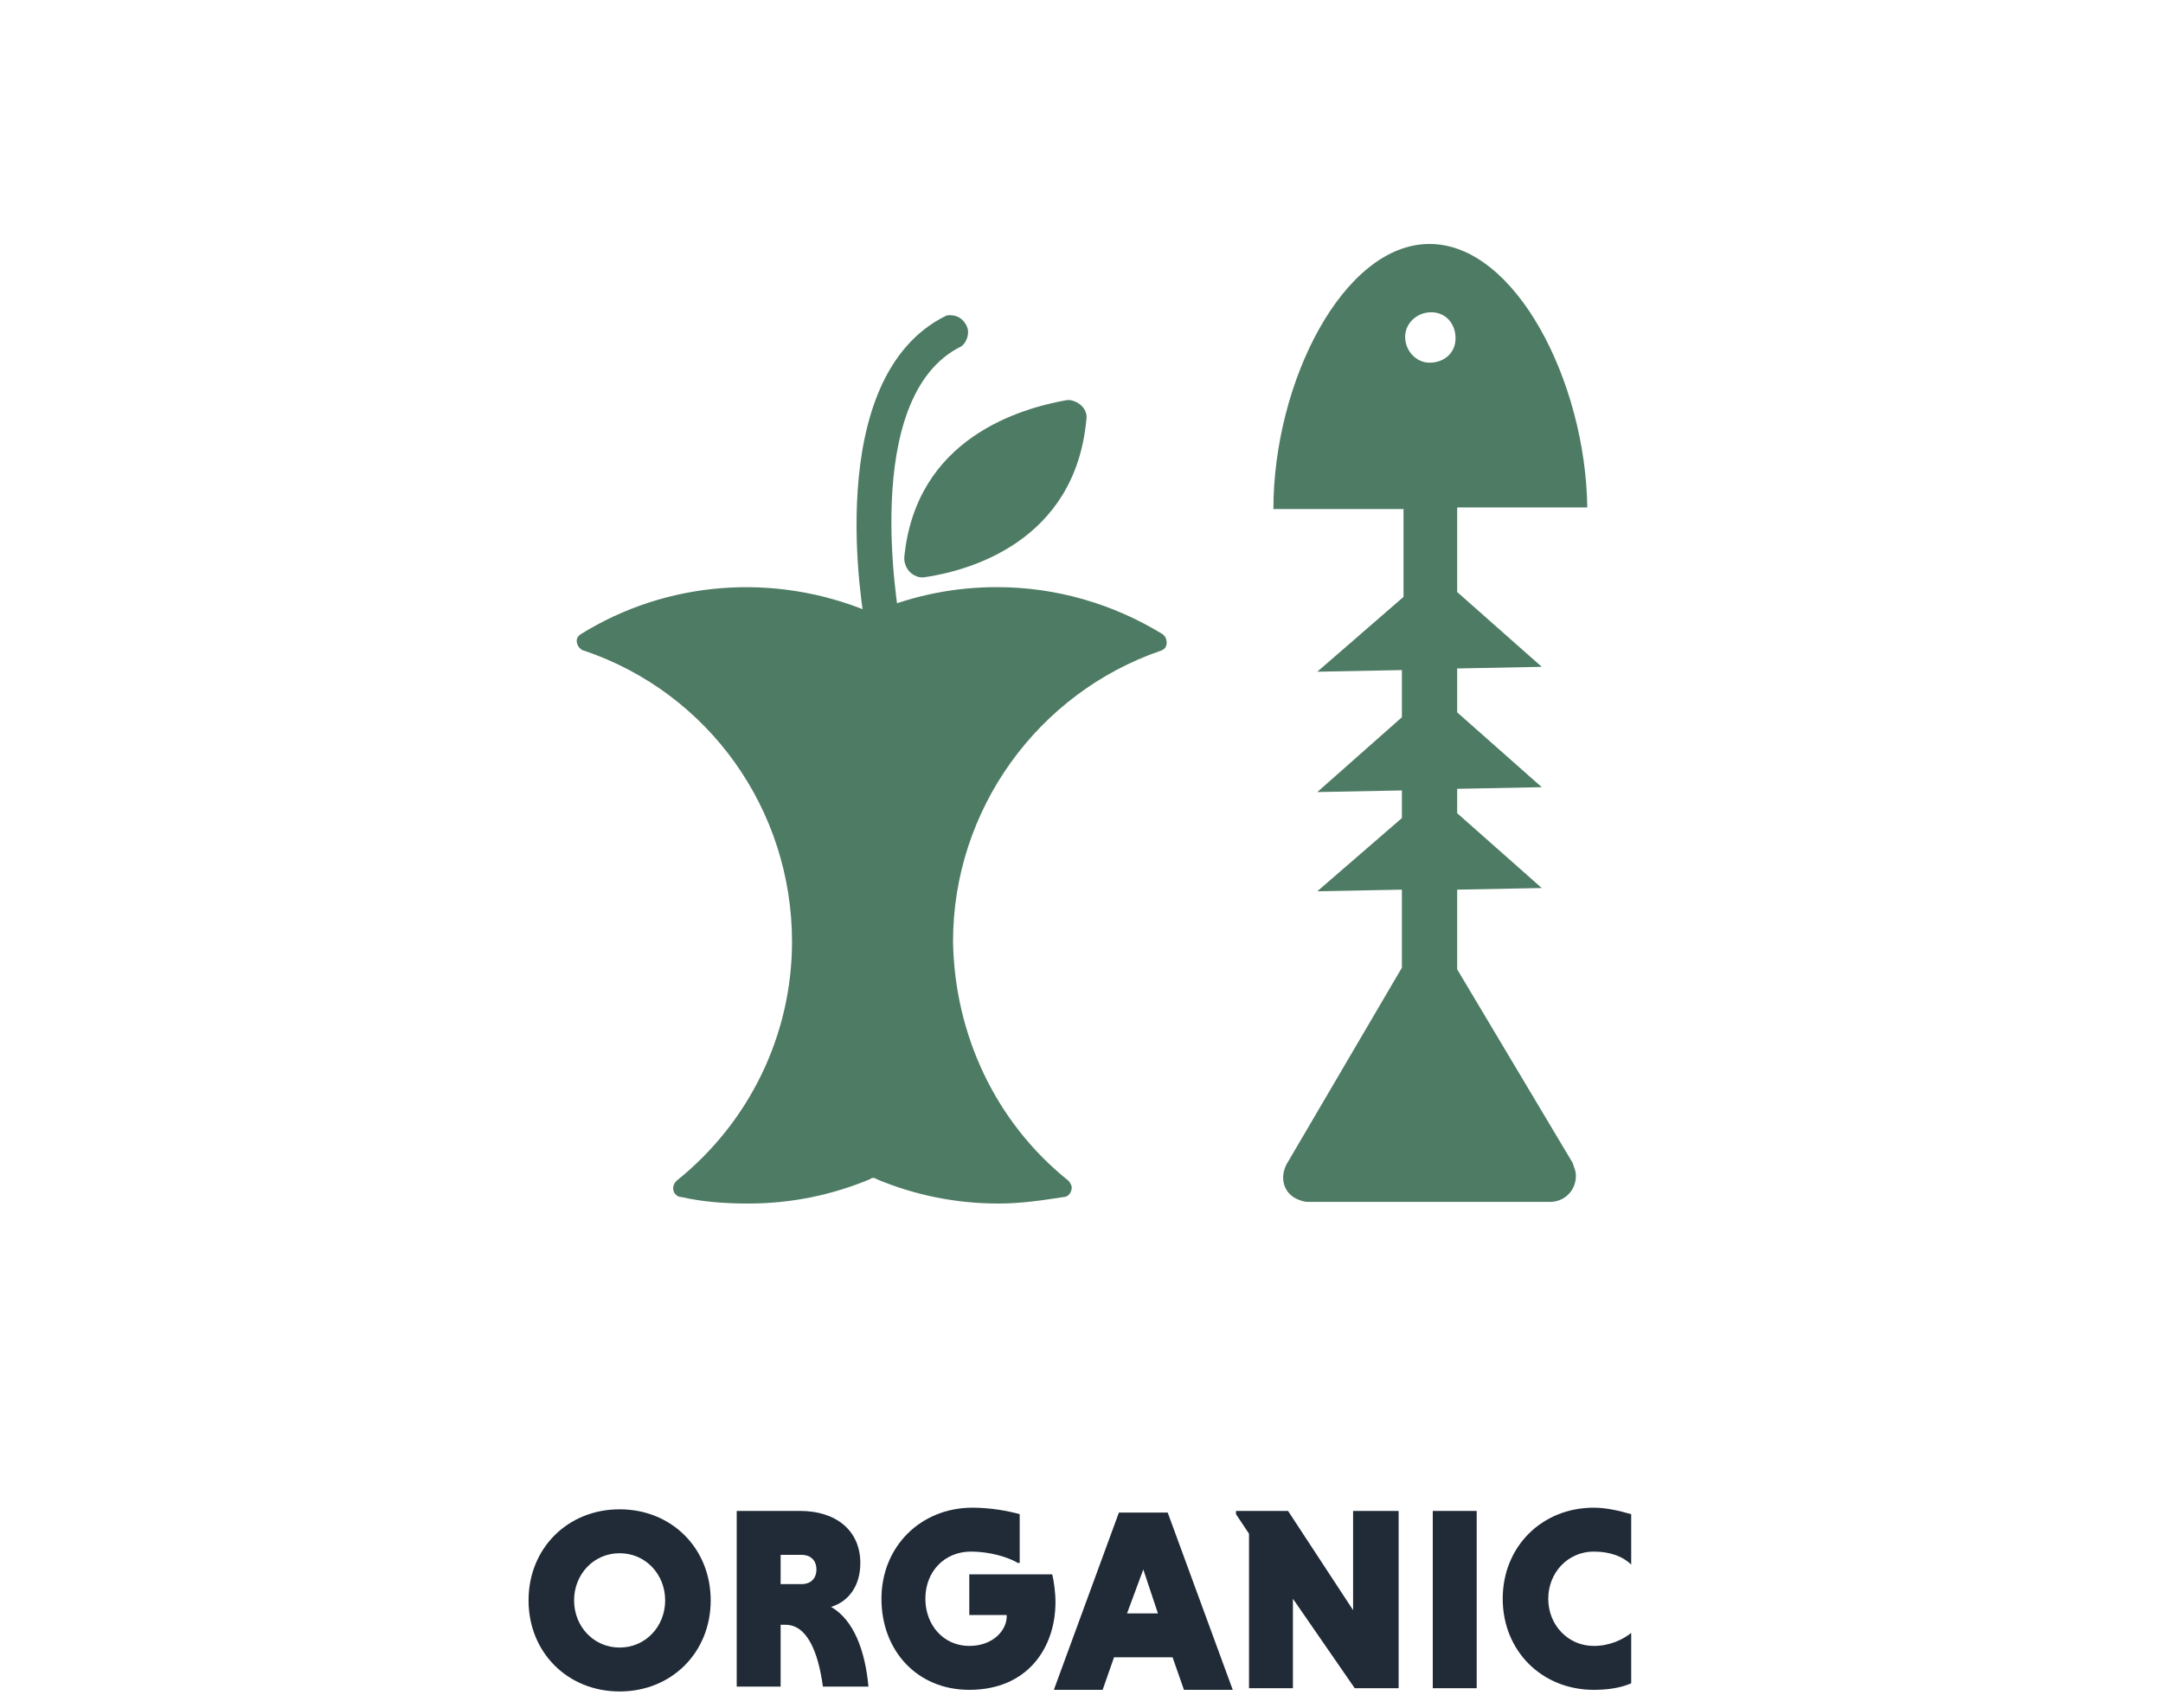
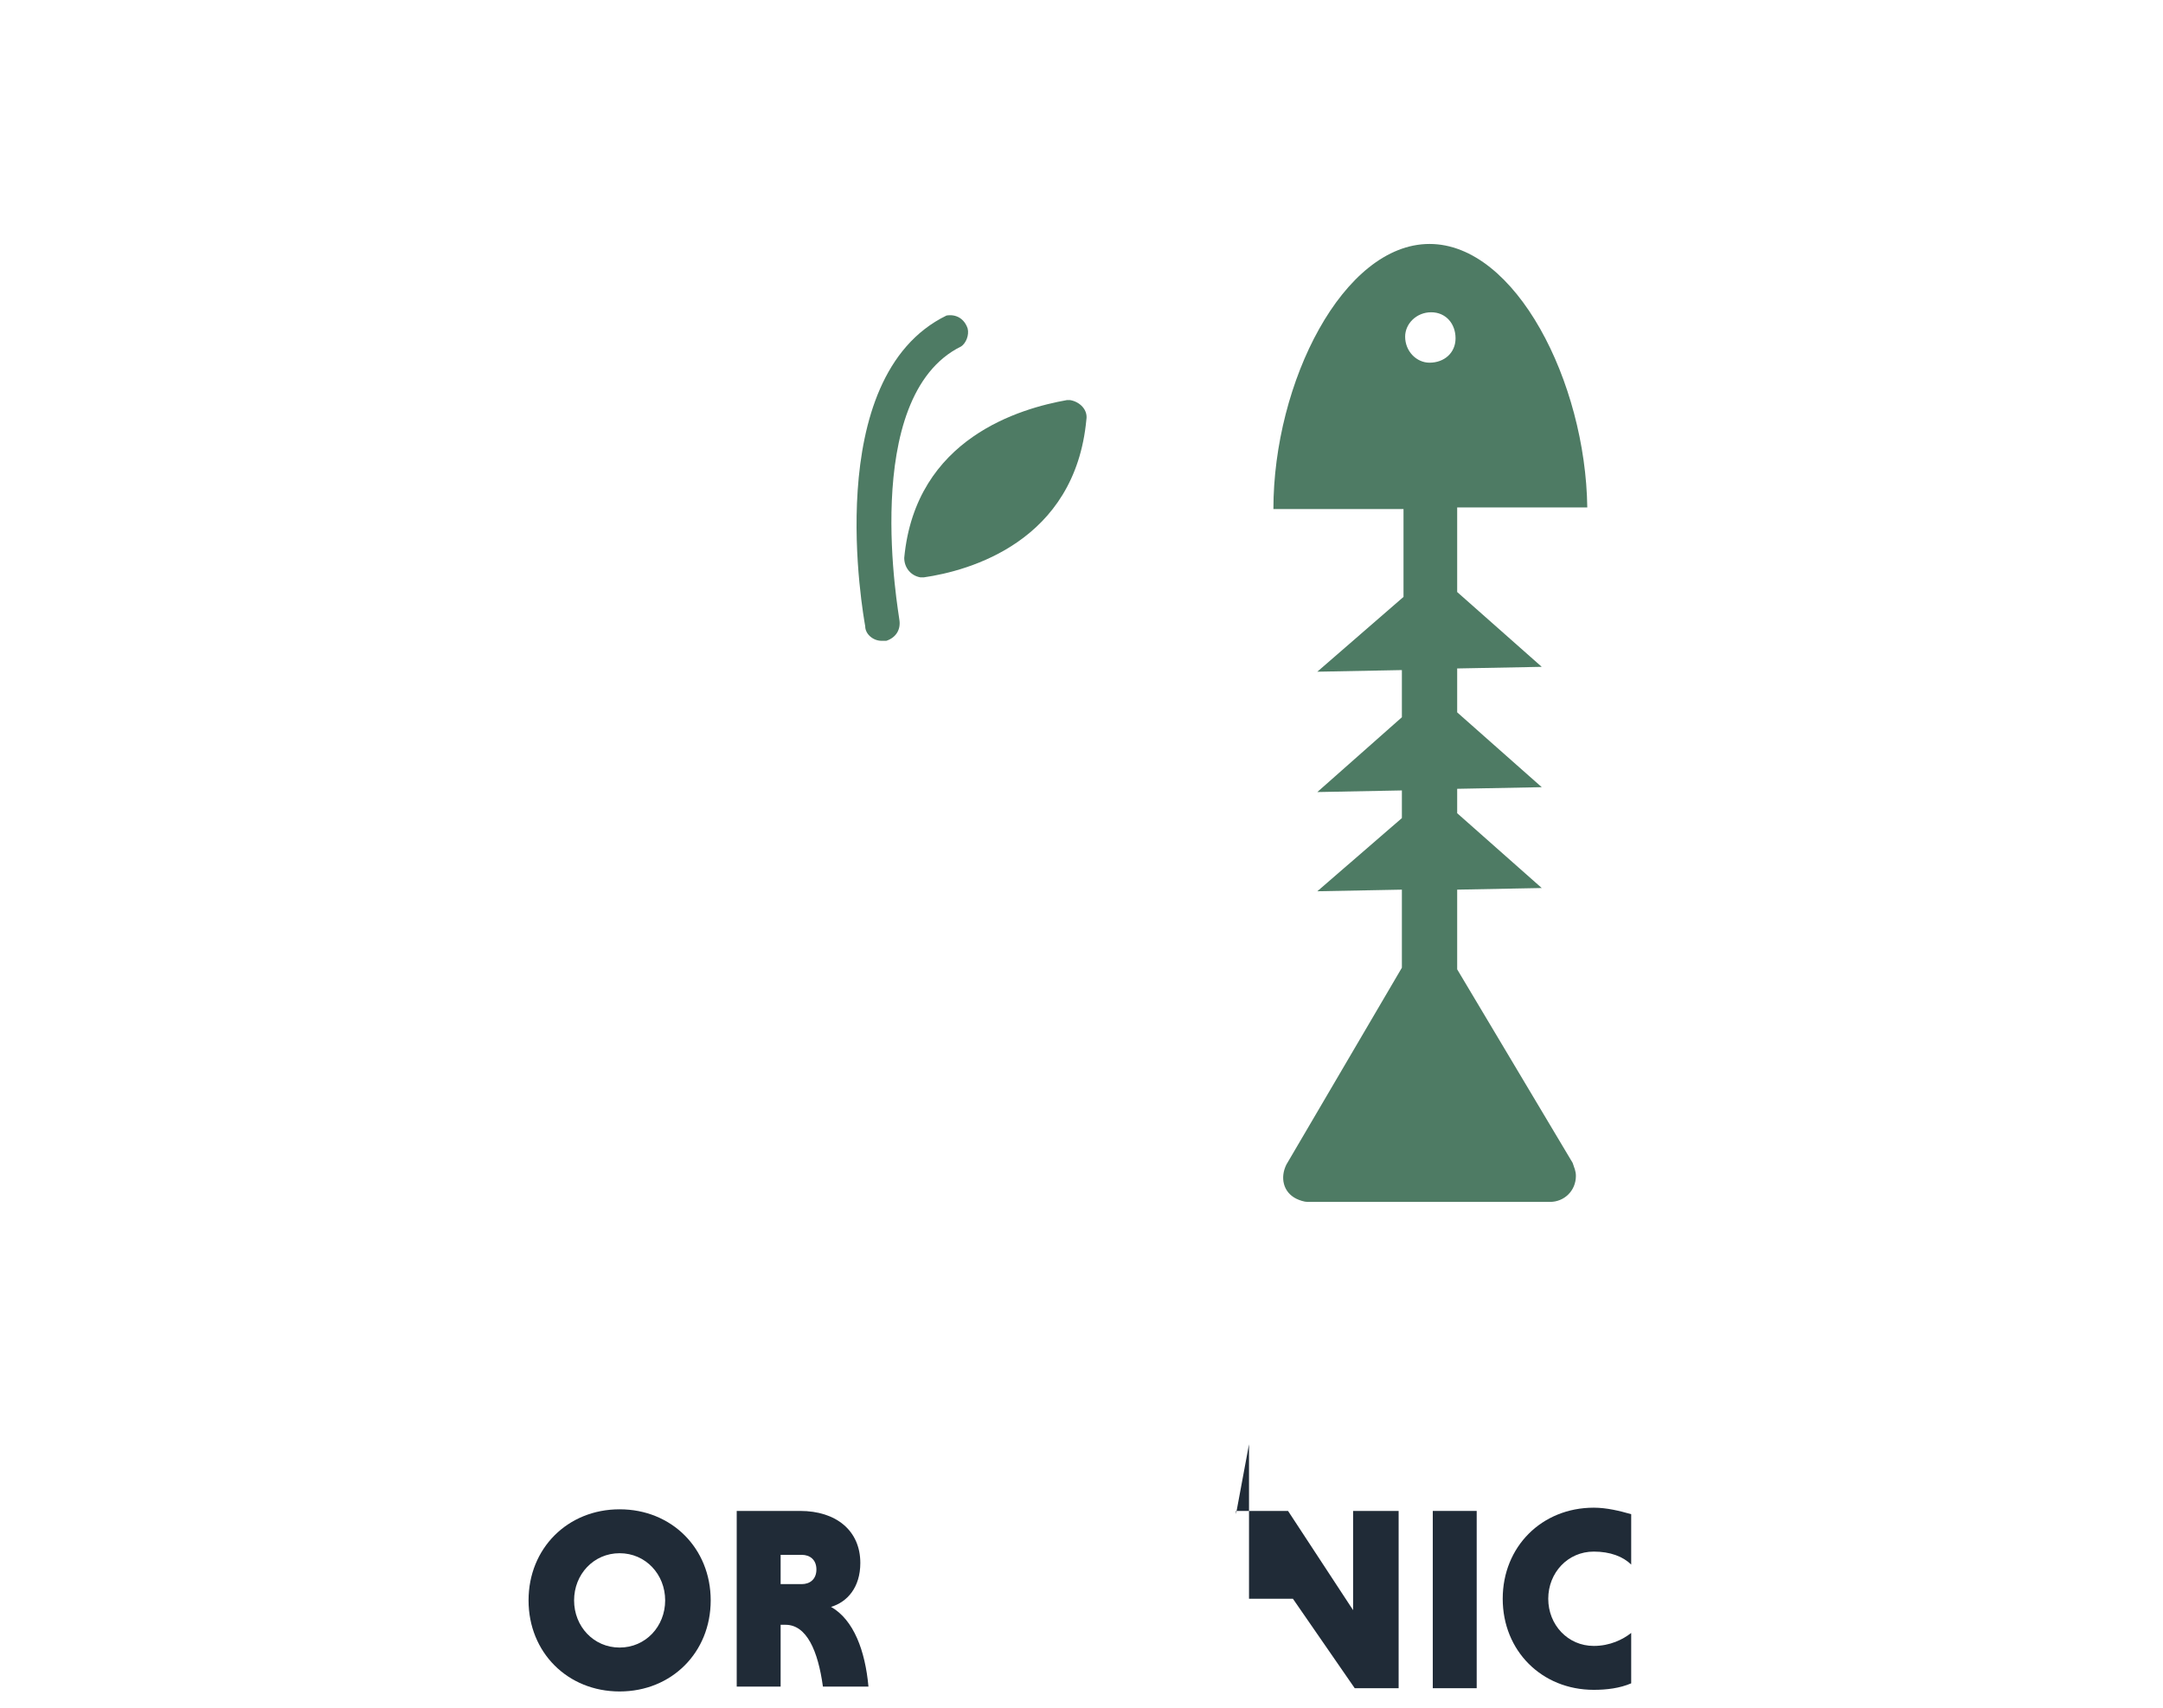
<svg xmlns="http://www.w3.org/2000/svg" version="1.1" id="Camada_1" x="0px" y="0px" viewBox="0 0 133 105" style="enable-background:new 0 0 133 105;" xml:space="preserve">
  <style type="text/css">
	.st0{fill:#4E7B64;}
	.st1{fill:#202B37;}
</style>
  <path class="st0" d="M89.6,59.6v-4.9l5.2-0.1l-5.2-4.6v-1.5l5.2-0.1l-5.2-4.6v-2.7l5.2-0.1l-5.2-4.6v-4.9c0-0.1,0-0.2,0-0.3h8  C97.5,23.5,93.2,15,87.9,15s-9.6,8.5-9.6,16.3h8c0,0.1,0,0.2,0,0.3v5.1L81,41.3l5.2-0.1v2.9L81,48.7l5.2-0.1v1.7L81,54.8l5.2-0.1  v4.8l-7.1,12.1c-0.4,0.8-0.2,1.7,0.6,2.1c0.2,0.1,0.5,0.2,0.7,0.2h14.9c0.9,0,1.6-0.7,1.6-1.6c0-0.3-0.1-0.5-0.2-0.8L89.6,59.6z   M88,19.2c0.9,0,1.5,0.7,1.5,1.6c0,0.9-0.7,1.5-1.6,1.5c-0.8,0-1.5-0.7-1.5-1.6C86.4,19.9,87.1,19.2,88,19.2z" />
  <path class="st0" d="M54.2,39.4c-0.5,0-1-0.4-1-0.9c-0.1-0.6-2.8-15.3,5-19.1c0.6-0.1,1.1,0.2,1.3,0.8c0.1,0.4-0.1,0.9-0.4,1.1  c-6.3,3.1-3.8,16.6-3.8,16.8c0.1,0.6-0.2,1.1-0.8,1.3c0,0,0,0,0,0L54.2,39.4z" />
  <path class="st0" d="M65.6,24.6c-2.8,0.5-9.3,2.3-10,9.7c0,0.6,0.4,1.1,1,1.2c0.1,0,0.2,0,0.2,0c2.8-0.4,9.3-2.2,10-9.7  c0.1-0.6-0.4-1.1-1-1.2C65.7,24.6,65.7,24.6,65.6,24.6z" />
-   <path class="st0" d="M58.6,57.9c0-8.1,5.2-15.3,12.8-17.9c0.3-0.1,0.4-0.4,0.3-0.7c0-0.1-0.1-0.2-0.2-0.3c-3.1-1.9-6.6-2.9-10.2-2.9  c-2.6,0-5.1,0.5-7.5,1.5c-0.1,0.1-0.3,0.1-0.4,0c-5.8-2.4-12.4-1.9-17.7,1.4c-0.3,0.2-0.3,0.5-0.1,0.8c0.1,0.1,0.2,0.2,0.3,0.2  c7.7,2.6,12.8,9.8,12.8,17.9c0,5.7-2.6,11.1-7.1,14.7c-0.2,0.2-0.3,0.5-0.1,0.8c0.1,0.1,0.2,0.2,0.4,0.2c1.3,0.3,2.7,0.4,4.1,0.4  c2.6,0,5.1-0.5,7.5-1.5c0.1-0.1,0.3-0.1,0.4,0c2.4,1,4.9,1.5,7.5,1.5c1.4,0,2.7-0.2,4-0.4c0.3,0,0.5-0.3,0.5-0.6  c0-0.1-0.1-0.3-0.2-0.4C61.2,69,58.7,63.6,58.6,57.9z" />
  <g>
    <path class="st1" d="M38.1,92.8c3.2,0,5.6,2.4,5.6,5.6c0,3.2-2.4,5.6-5.6,5.6c-3.2,0-5.6-2.4-5.6-5.6   C32.5,95.2,34.9,92.8,38.1,92.8z M38.1,101.3c1.6,0,2.8-1.3,2.8-2.9c0-1.6-1.2-2.9-2.8-2.9c-1.6,0-2.8,1.3-2.8,2.9   C35.3,100,36.5,101.3,38.1,101.3z" />
    <path class="st1" d="M45.2,92.9h4c2.2,0,3.7,1.2,3.7,3.2c0,1.5-0.8,2.4-1.8,2.7c1.4,0.8,2.1,2.7,2.3,4.9h-2.8   c-0.3-2.2-1-3.8-2.3-3.8h-0.3v3.8h-2.7V92.9z M49.3,95.6h-1.3v1.8h1.3c0.5,0,0.9-0.3,0.9-0.9S49.8,95.6,49.3,95.6z" />
-     <path class="st1" d="M62.6,96.1c-0.7-0.4-1.8-0.7-2.9-0.7c-1.6,0-2.8,1.2-2.8,2.9c0,1.6,1.1,2.9,2.7,2.9c1.5,0,2.3-1,2.3-1.8v-0.1   h-2.3v-2.5h5.1c0.1,0.4,0.2,1.1,0.2,1.7c0,2.8-1.7,5.4-5.3,5.4c-3.2,0-5.4-2.4-5.4-5.6c0-3.2,2.4-5.6,5.6-5.6   c1.1,0,2.2,0.2,2.9,0.4V96.1z" />
-     <path class="st1" d="M72.1,101.9h-3.6l-0.7,2h-3l4-10.9h3l4,10.9h-3L72.1,101.9z M69.3,99.2h1.9l-0.9-2.7L69.3,99.2z" />
-     <path class="st1" d="M79.5,98.3v5.5h-2.7v-9.5L76,93.1v-0.2h3.2l4,6.1v-6.1H86v10.9h-2.7L79.5,98.3z" />
+     <path class="st1" d="M79.5,98.3h-2.7v-9.5L76,93.1v-0.2h3.2l4,6.1v-6.1H86v10.9h-2.7L79.5,98.3z" />
    <path class="st1" d="M88.1,92.9h2.7v10.9h-2.7V92.9z" />
    <path class="st1" d="M100.3,103.5c-0.7,0.3-1.5,0.4-2.3,0.4c-3.2,0-5.6-2.4-5.6-5.6c0-3.2,2.4-5.6,5.6-5.6c0.8,0,1.6,0.2,2.3,0.4   v3.1c-0.5-0.5-1.3-0.8-2.3-0.8c-1.6,0-2.8,1.3-2.8,2.9c0,1.6,1.2,2.9,2.8,2.9c1,0,1.8-0.4,2.3-0.8V103.5z" />
  </g>
</svg>